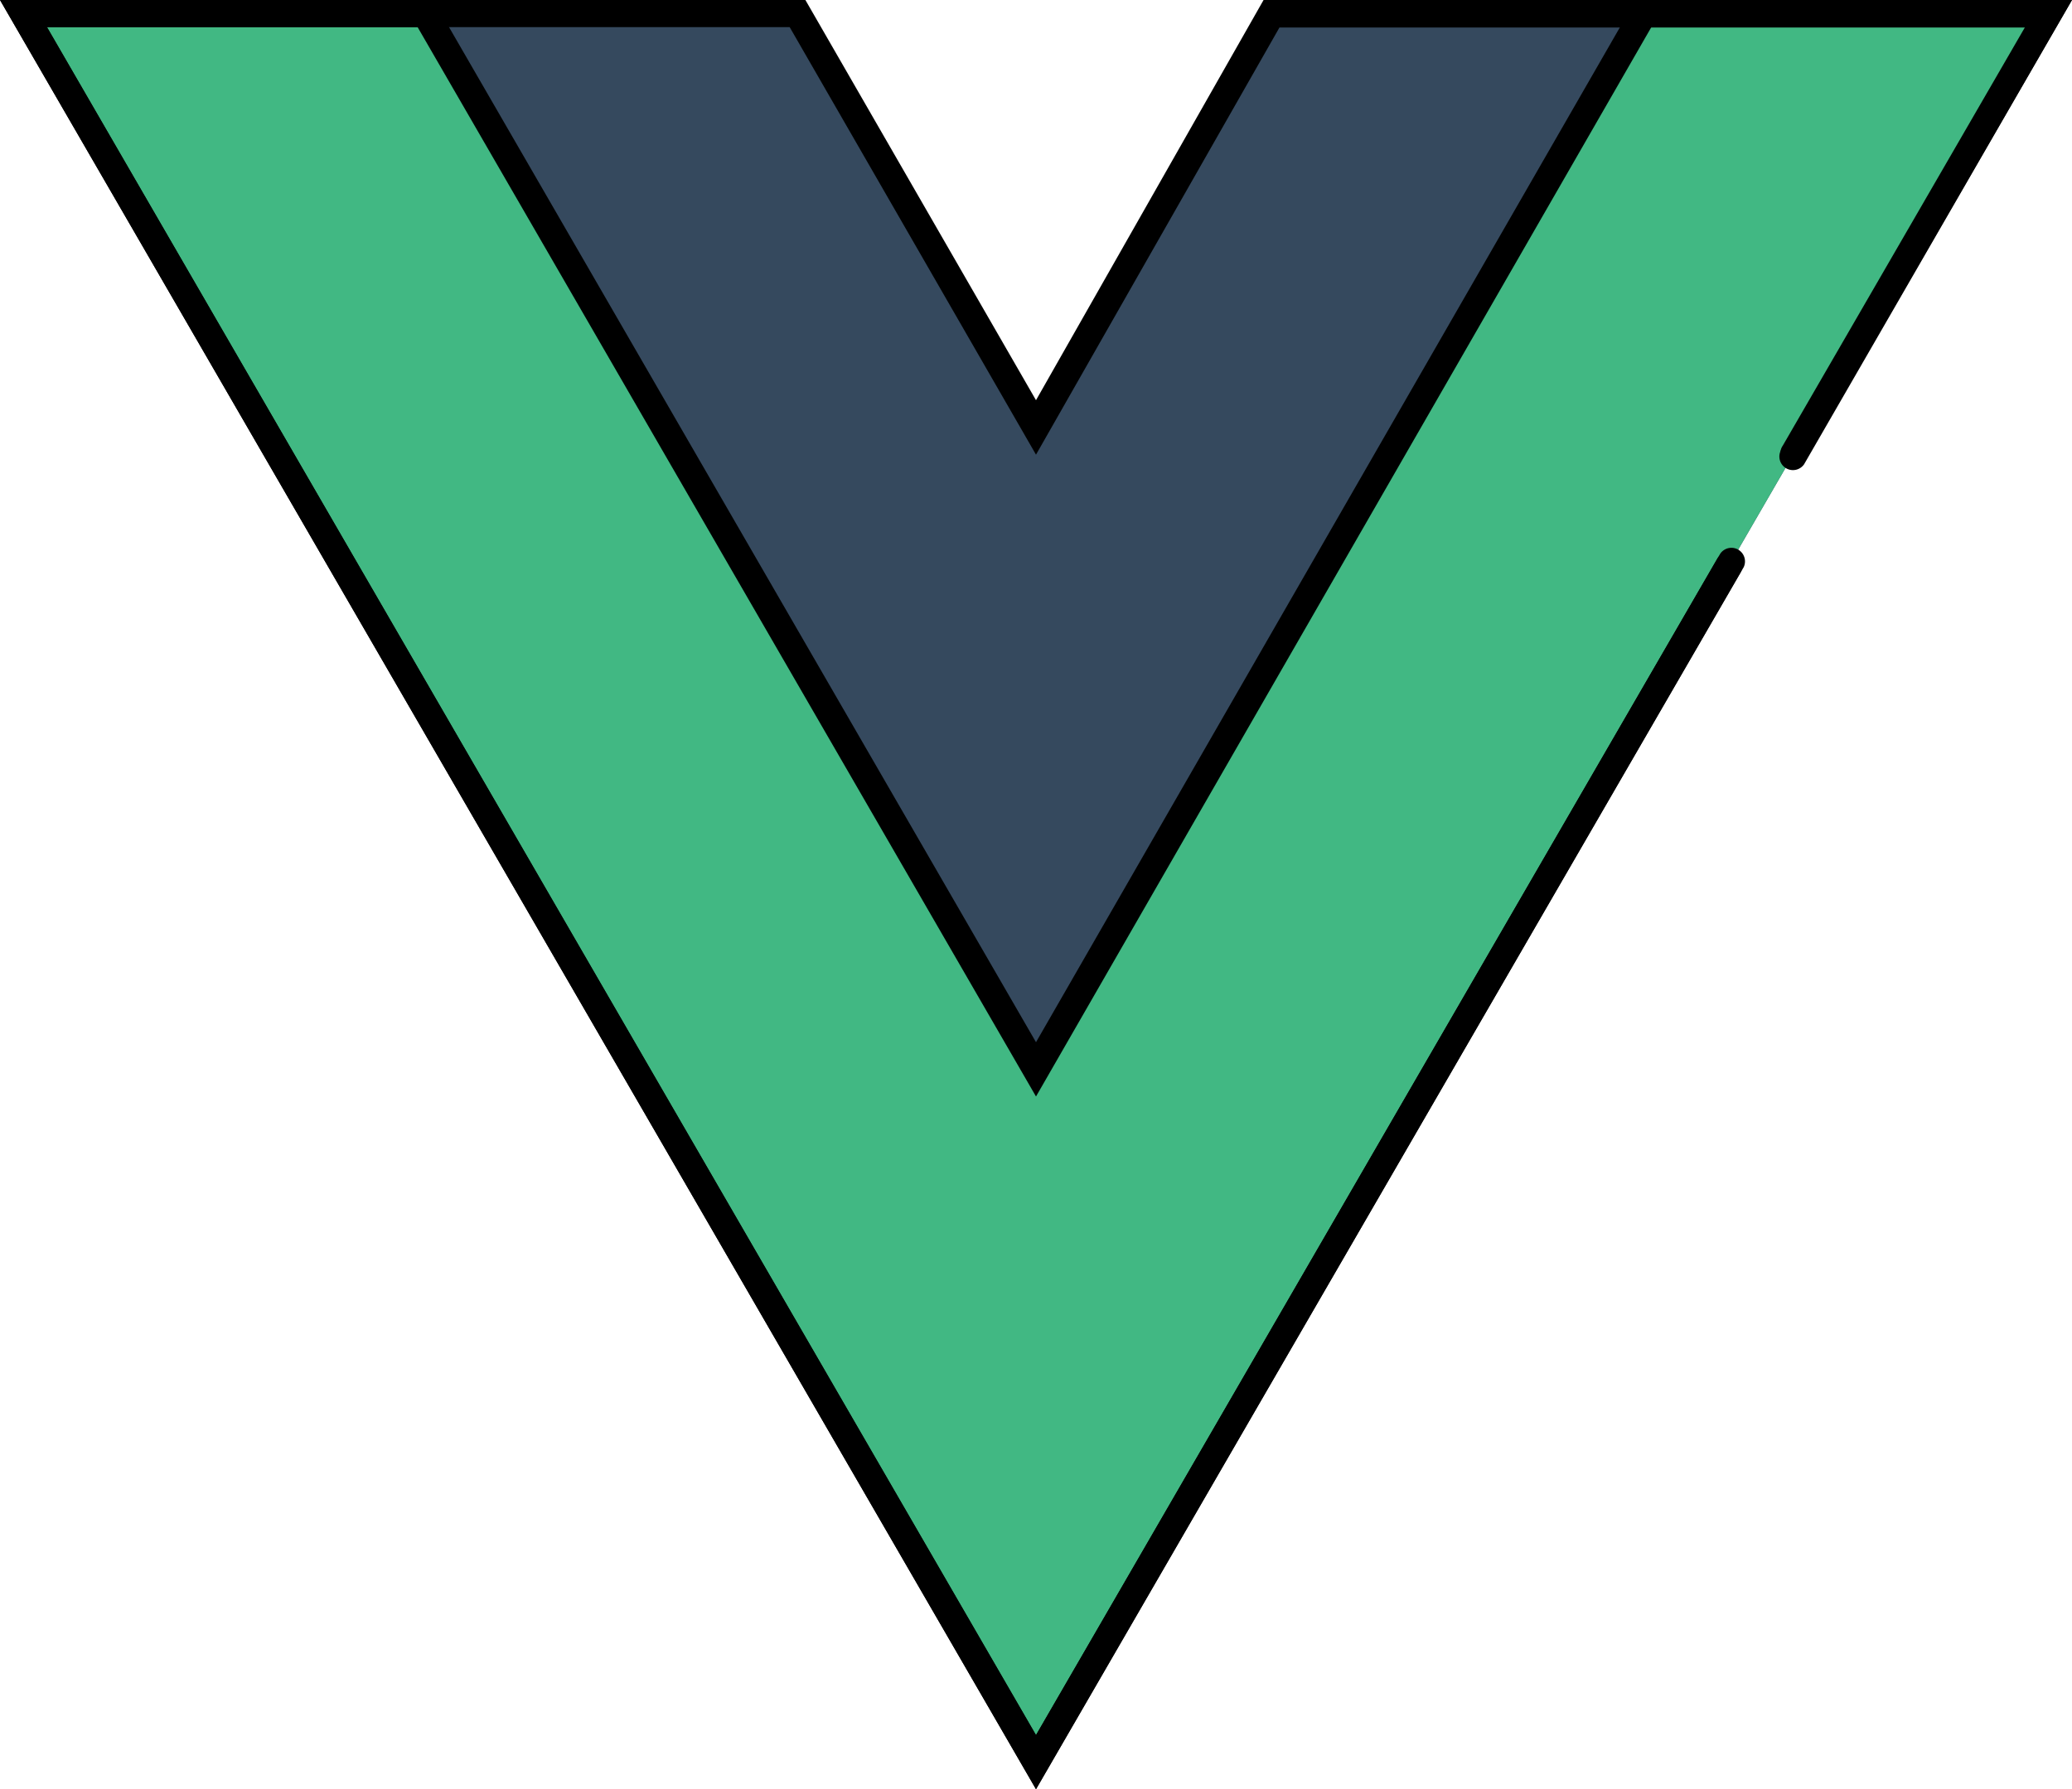
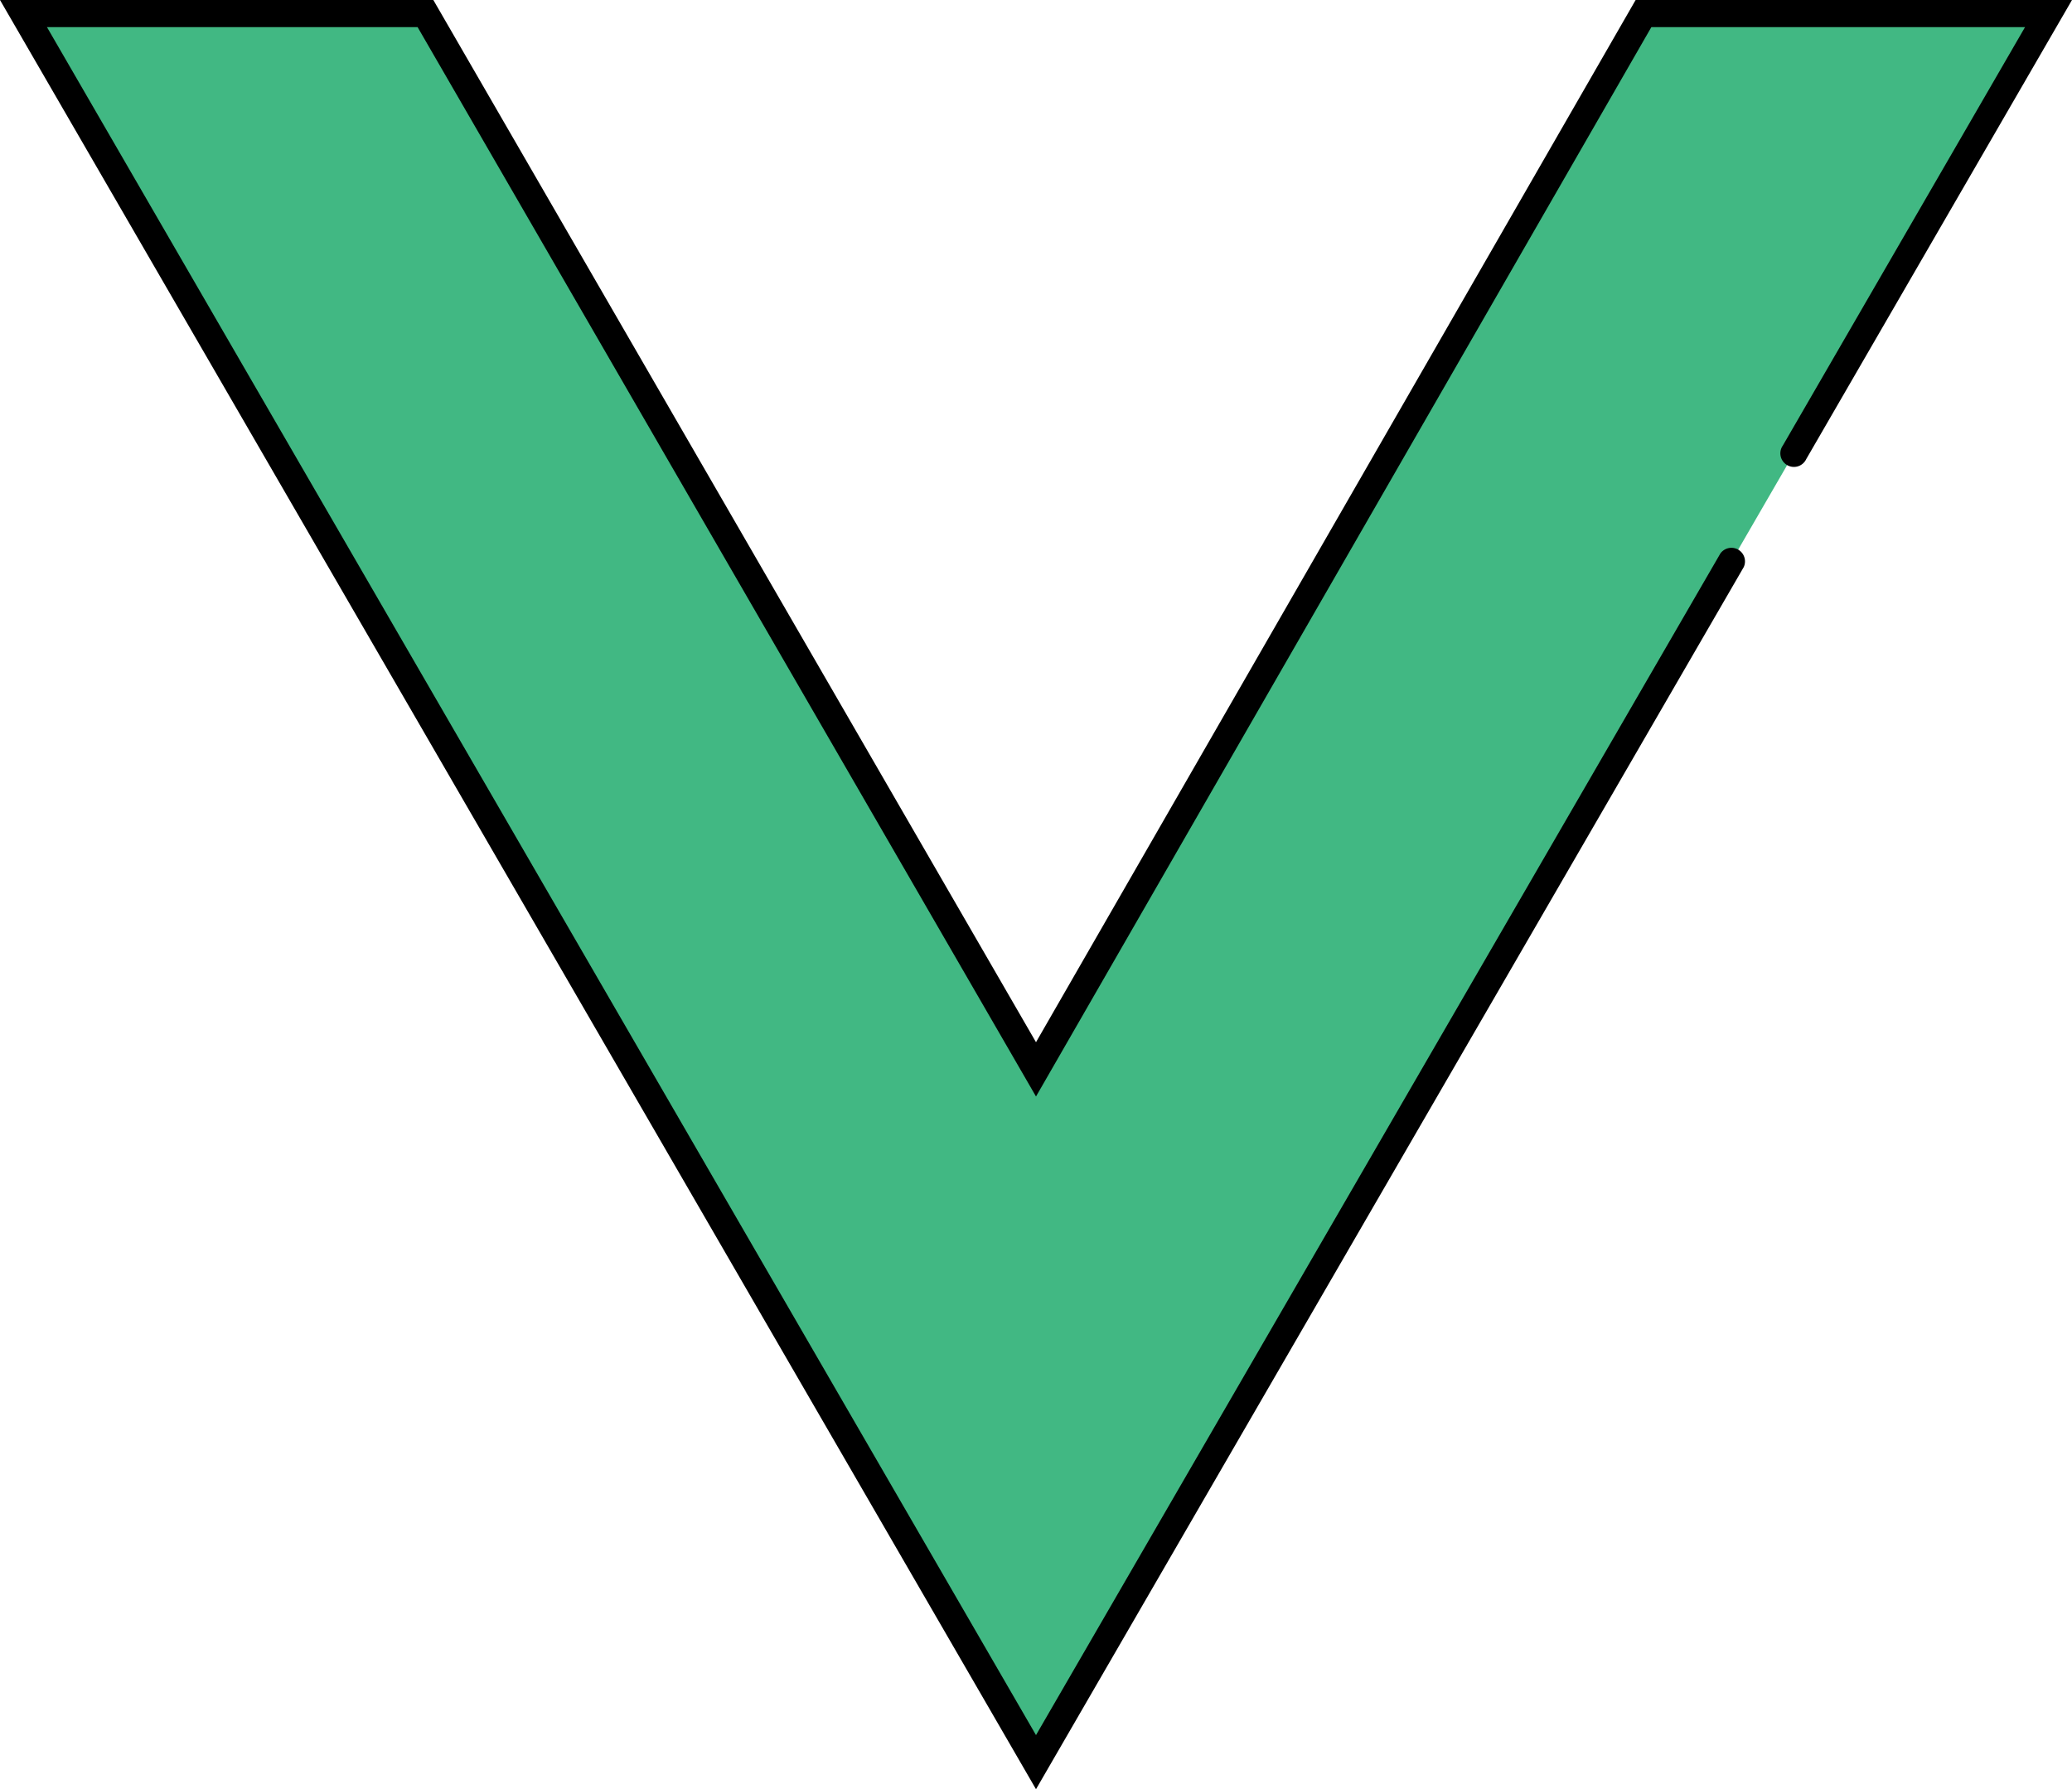
<svg xmlns="http://www.w3.org/2000/svg" id="Layer_1" data-name="Layer 1" viewBox="0 0 116 100.19">
  <defs>
    <style>.cls-1{fill:#35495e;}.cls-2{fill:#41b883;}</style>
  </defs>
  <title>Vue.Js Web Development</title>
-   <polygon class="cls-1" points="1.31 0.76 44.65 0.76 58 23.94 71.19 0.76 114.69 0.76 58 98.68 1.31 0.76" />
  <polygon class="cls-2" points="1.31 0.76 23.82 0.76 58 59.88 92.01 0.76 114.69 0.76 58 98.68 1.31 0.76" />
-   <path d="M58,100.19,0,0H45.09L58,22.41,70.74,0H116L101,26a.76.76,0,0,1-1.31-.76l13.72-23.7H71.63L58,25.46,44.21,1.52H2.63L58,97.16,96.16,31.25a.76.76,0,0,1,1.31.76Z" />
  <path d="M58,100.19,0,0H24.26L58,58.36,91.57,0H116L101.12,25.71a.76.76,0,1,1-1.31-.76L113.37,1.52H92.45L58,61.4,23.38,1.52H2.63L58,97.16,96.31,31a.76.76,0,0,1,1.31.76Z" />
</svg>